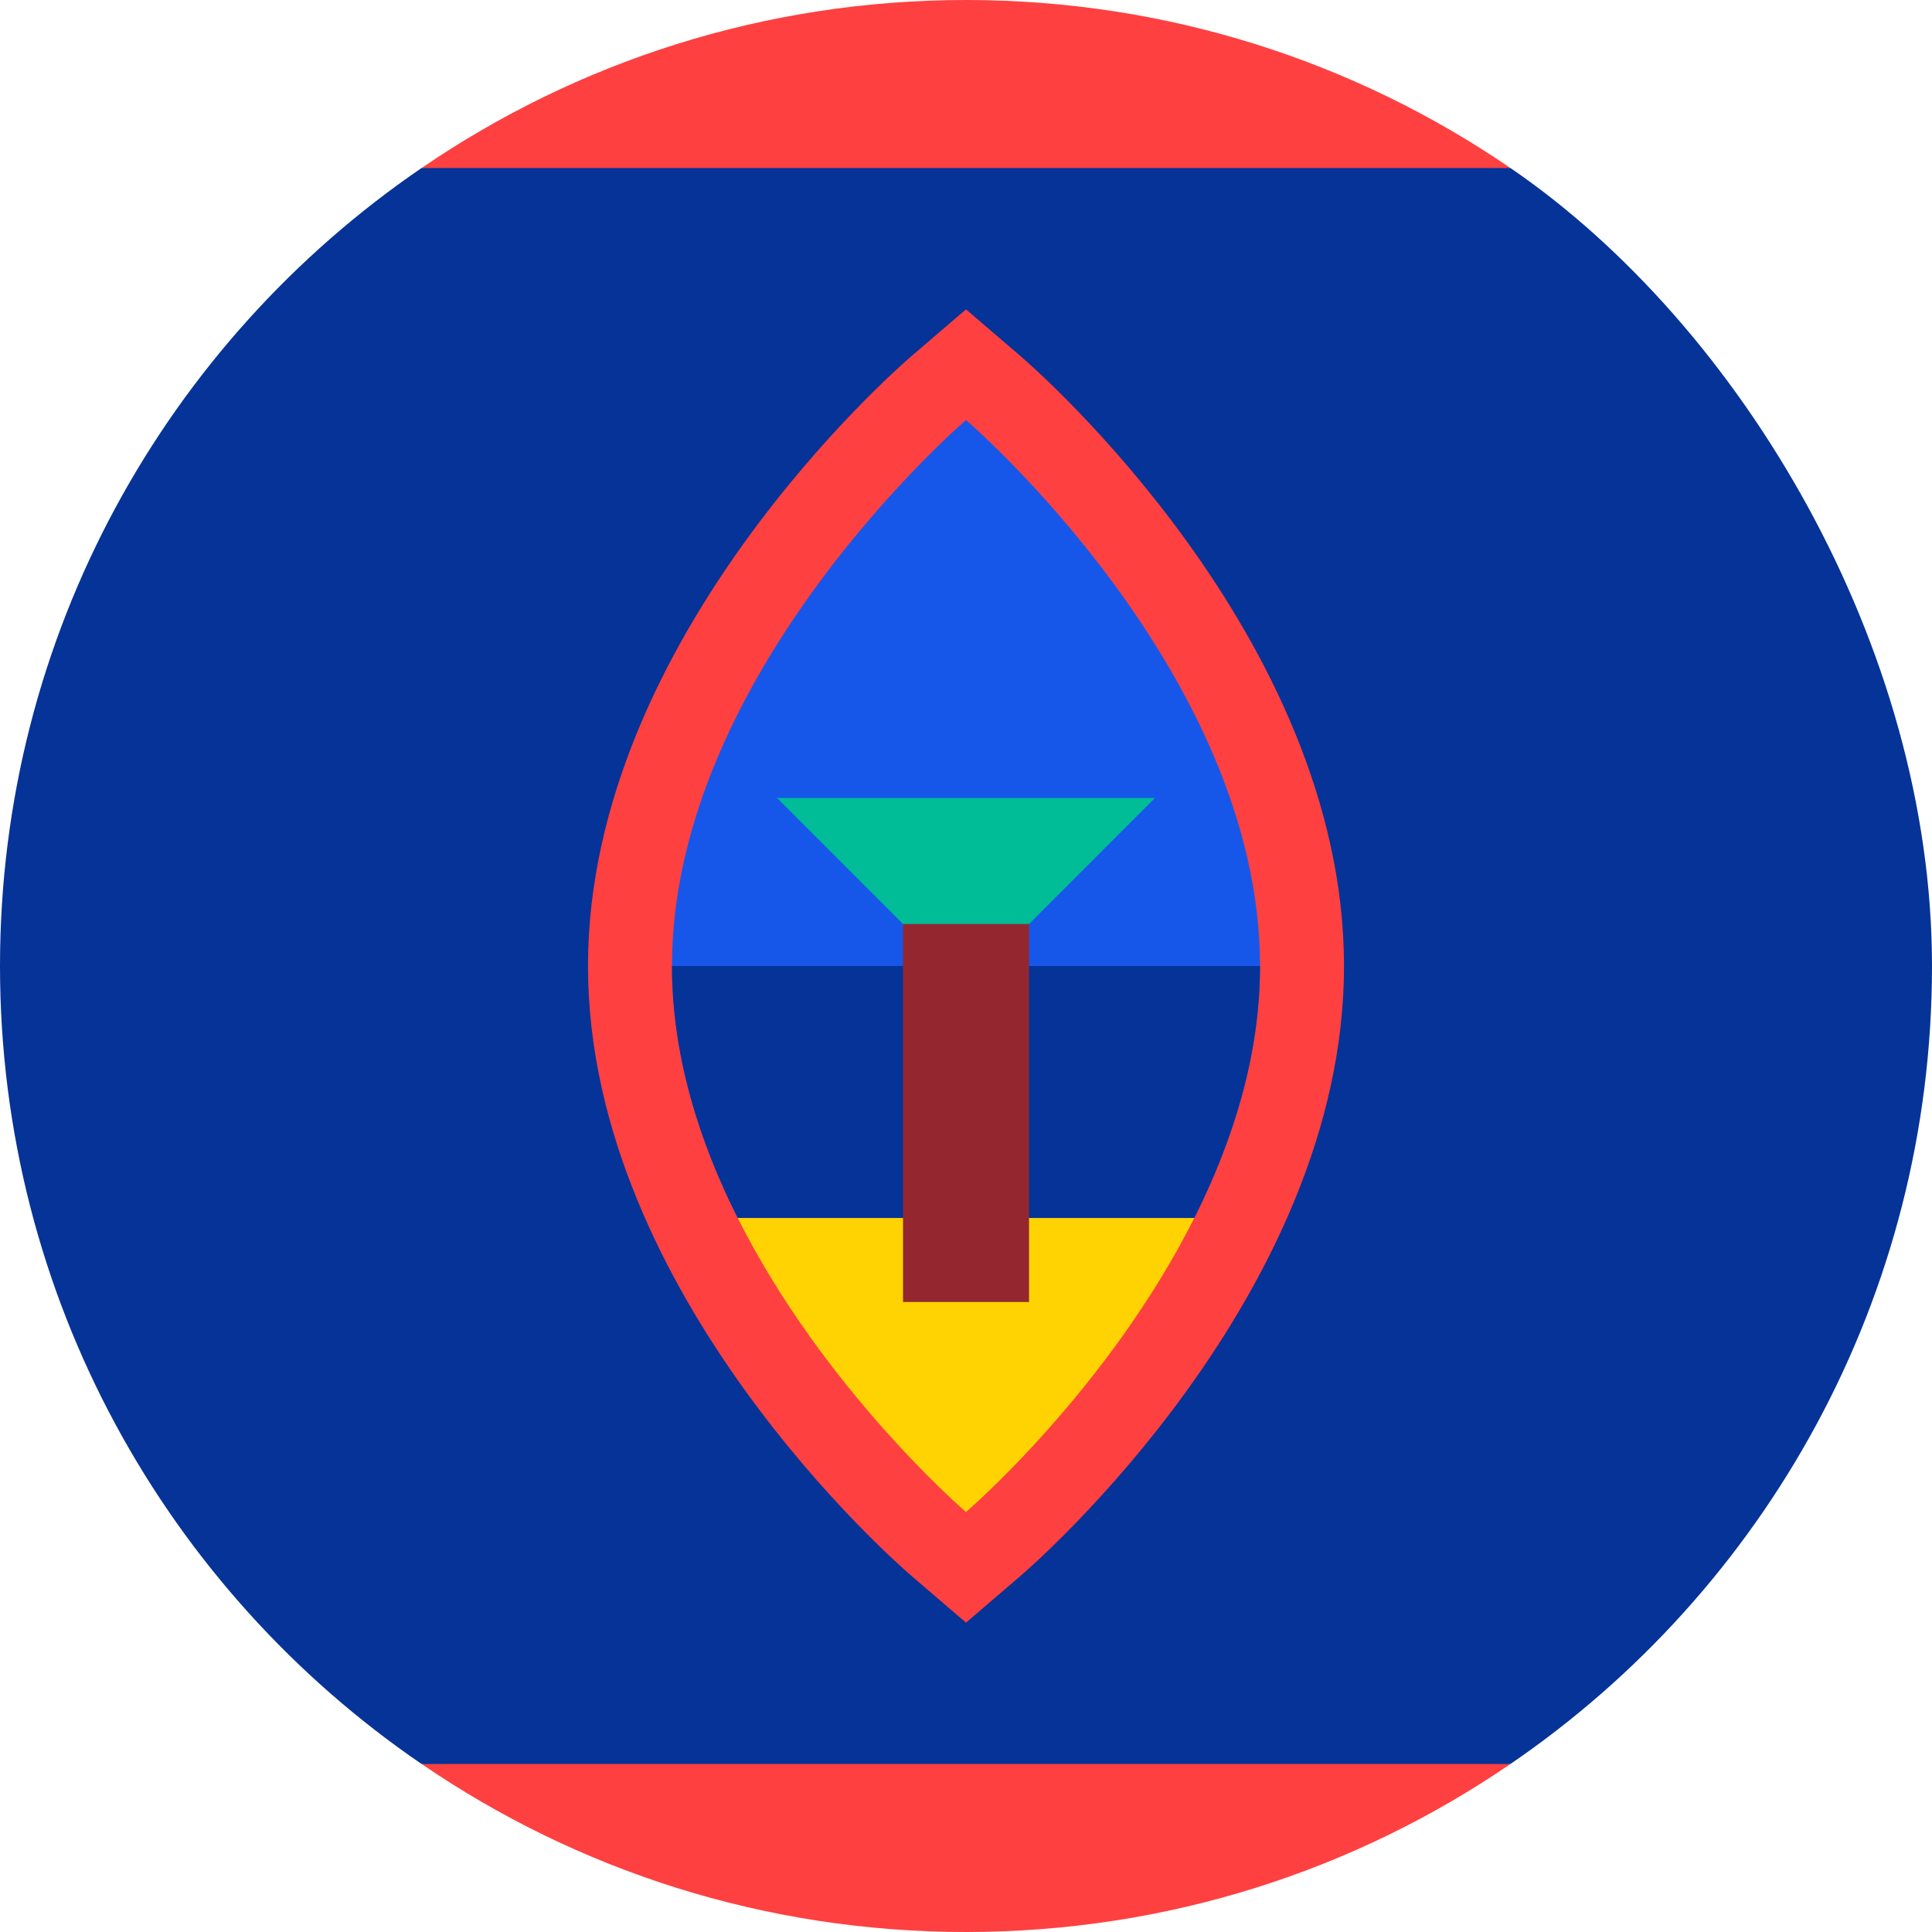
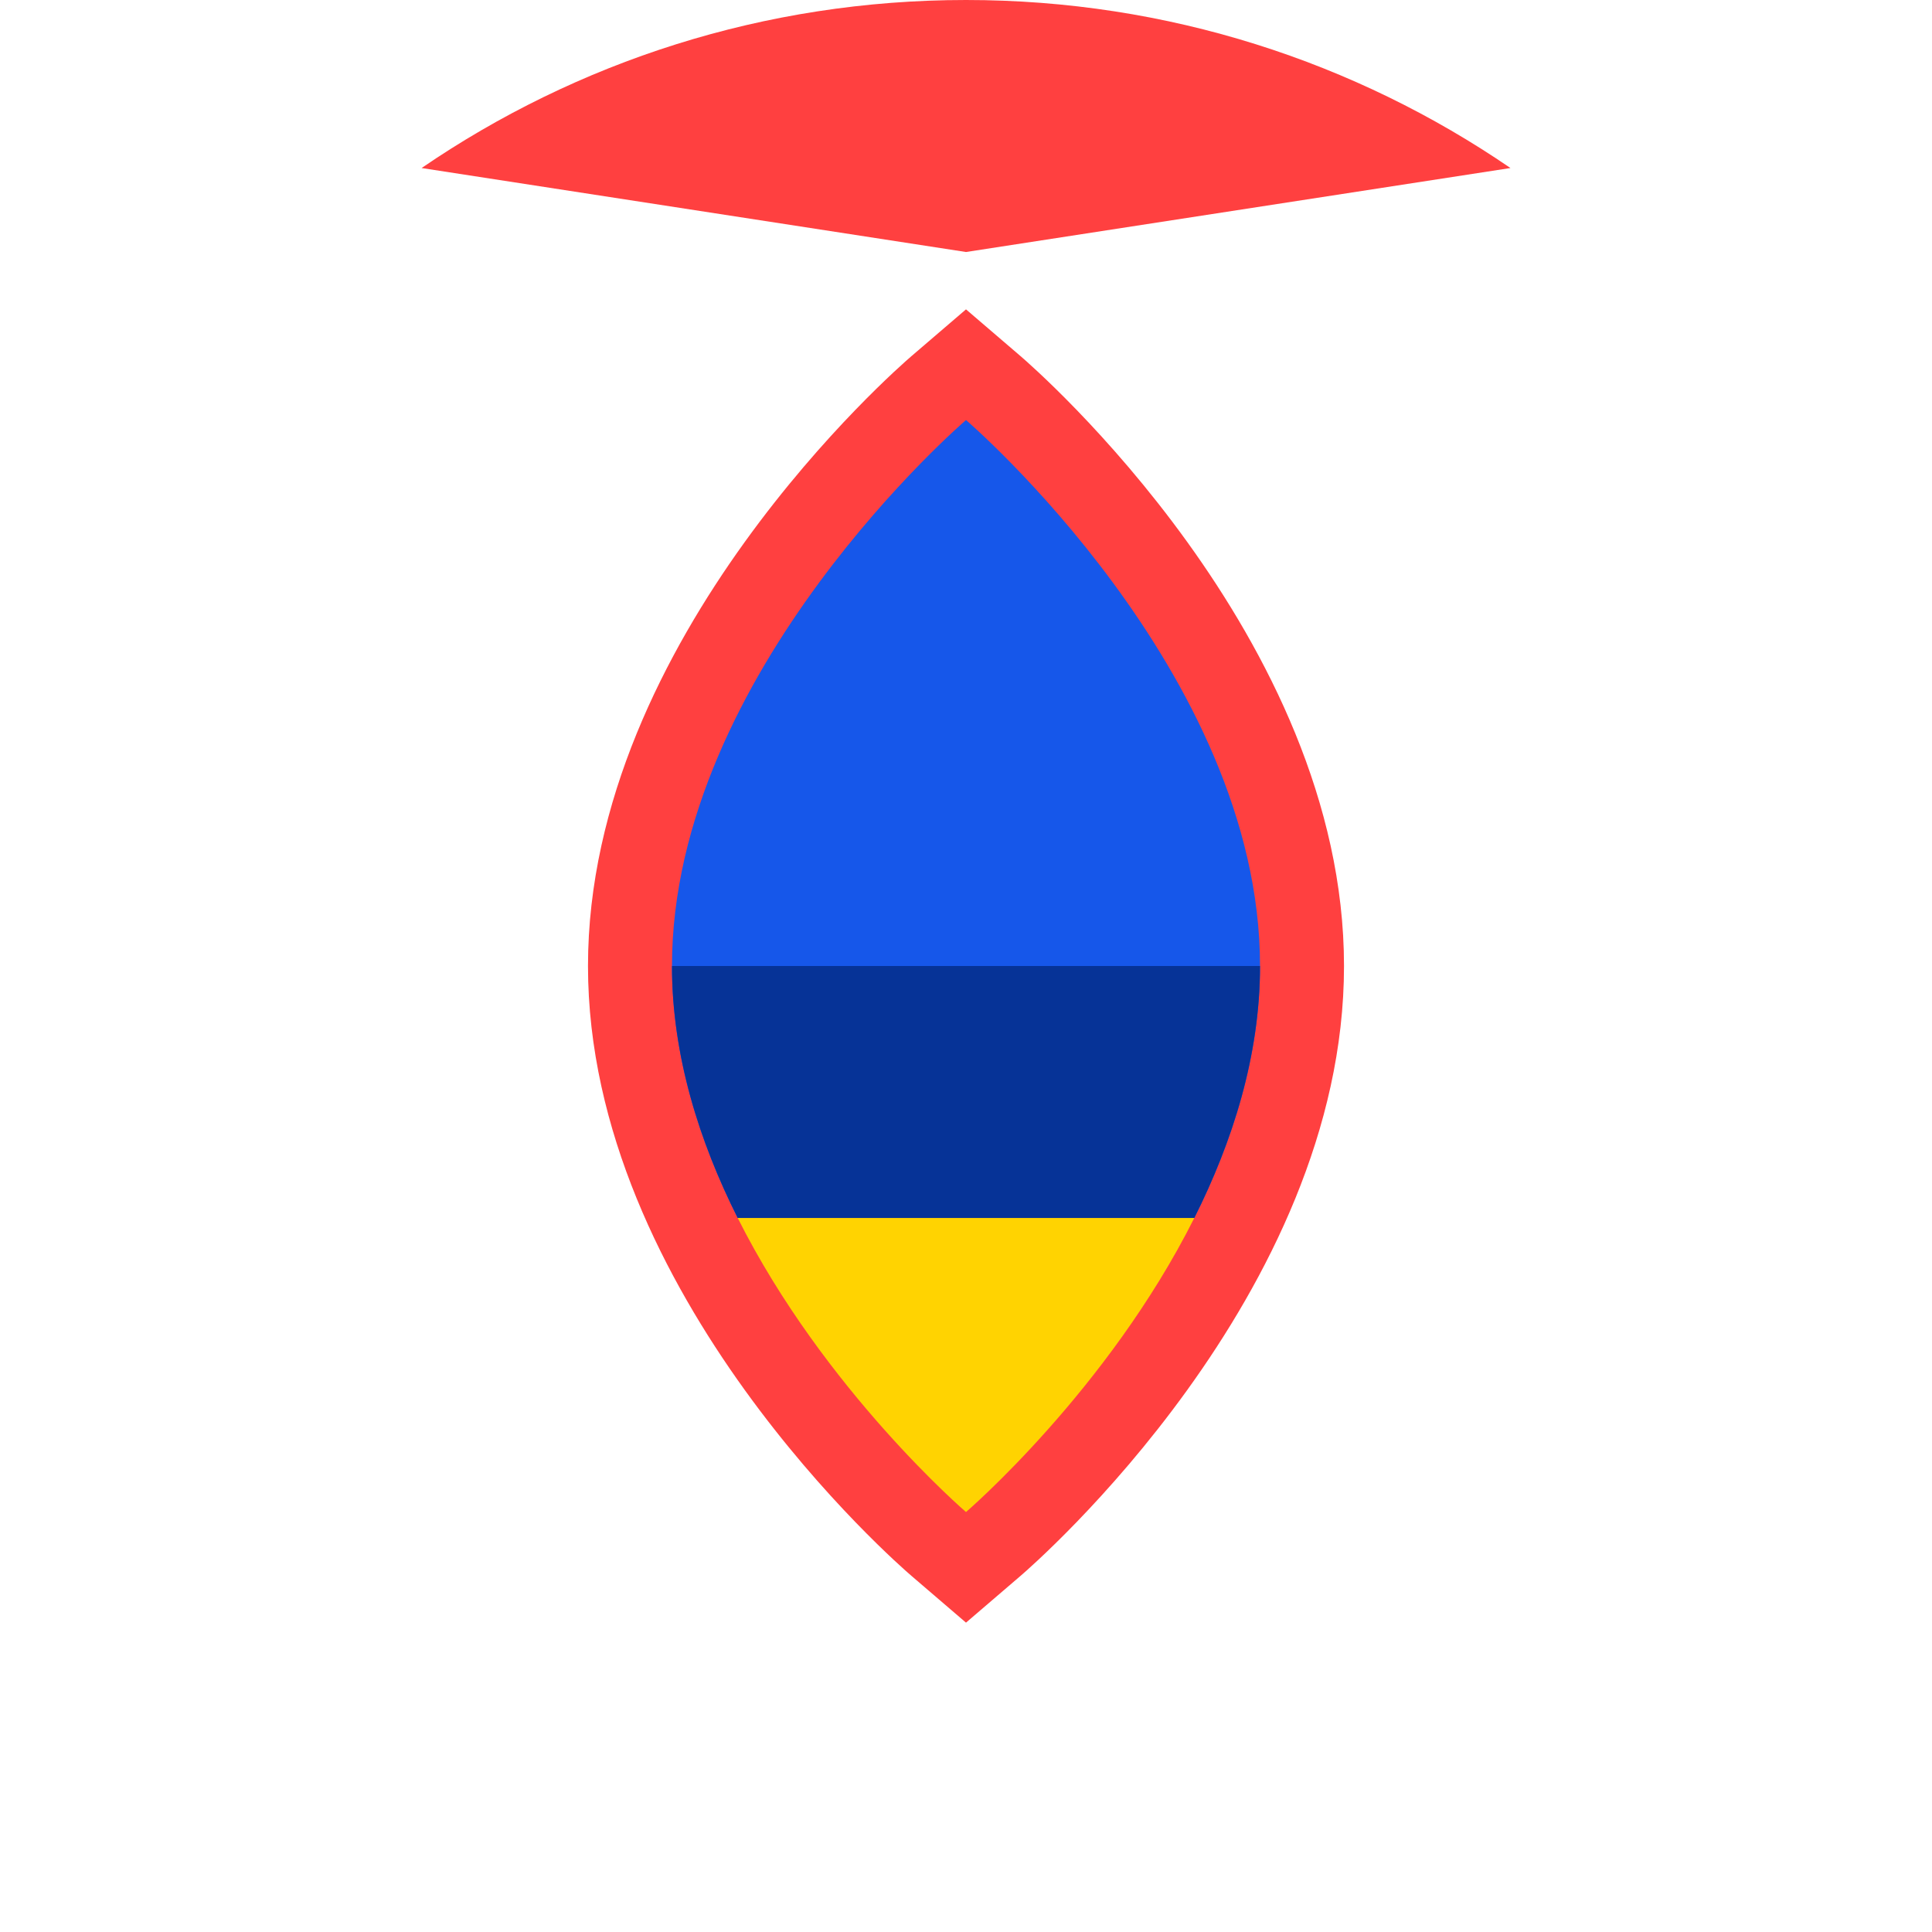
<svg xmlns="http://www.w3.org/2000/svg" width="32px" height="32px" viewBox="0 0 32 32" version="1.1">
  <title>Flags/GU</title>
  <desc>Created with Sketch.</desc>
  <defs />
  <g id="Flags/GU" stroke="none" stroke-width="1" fill="none" fill-rule="evenodd">
    <g id="guam" fill-rule="nonzero">
      <g id="Group" transform="translate(6.938, 0)" fill="#FF4040">
-         <path d="M0.045,29.217 C2.612,30.973 5.717,32 9.062,32 C12.408,32 15.513,30.973 18.08,29.217 L9.062,27.826 L0.045,29.217 Z" id="Shape" />
        <path d="M18.08,2.783 C15.513,1.027 12.408,0 9.062,0 C5.717,0 2.612,1.027 0.045,2.783 L9.062,4.174 L18.08,2.783 Z" id="Shape" />
      </g>
-       <path d="M32,16 C32,10.706 28.83,5.389 25.018,2.783 L6.982,2.783 C2.767,5.664 0,10.509 0,16 C0,21.491 2.767,26.336 6.982,29.217 L25.018,29.217 C29.233,26.336 32,21.491 32,16 Z" id="Shape" fill="#063397" />
      <path d="M15.095,26.1 C14.876,25.912 9.739,21.447 9.739,16 C9.739,10.553 14.876,6.088 15.095,5.9 L16,5.124 L16.905,5.9 C17.124,6.088 22.261,10.553 22.261,16 C22.261,21.447 17.124,25.912 16.905,26.1 L16,26.876 L15.095,26.1 Z" id="Shape" fill="#FF4040" />
      <path d="M20.87,16 C20.87,11.13 16,6.957 16,6.957 C16,6.957 11.13,11.131 11.13,16 C11.13,17.49 11.586,18.914 12.219,20.174 L19.781,20.174 C20.413,18.914 20.87,17.49 20.87,16 Z" id="Shape" fill="#1657EA" />
      <path d="M20.87,16 C20.87,17.49 20.413,18.914 19.781,20.174 L16,20.87 L12.219,20.174 C11.586,18.914 11.13,17.49 11.13,16 L20.87,16 Z" id="Shape" fill="#063397" />
      <path d="M16,25.044 C16,25.044 18.346,23.032 19.781,20.174 L12.219,20.174 C13.655,23.032 16,25.044 16,25.044 Z" id="Shape" fill="#FFD301" />
-       <polygon id="Shape" fill="#00BD97" points="12.87 13.217 19.13 13.217 16 16.348" />
-       <rect id="Rectangle-path" fill="#942630" x="14.957" y="15.304" width="2.087" height="6.261" />
    </g>
  </g>
</svg>